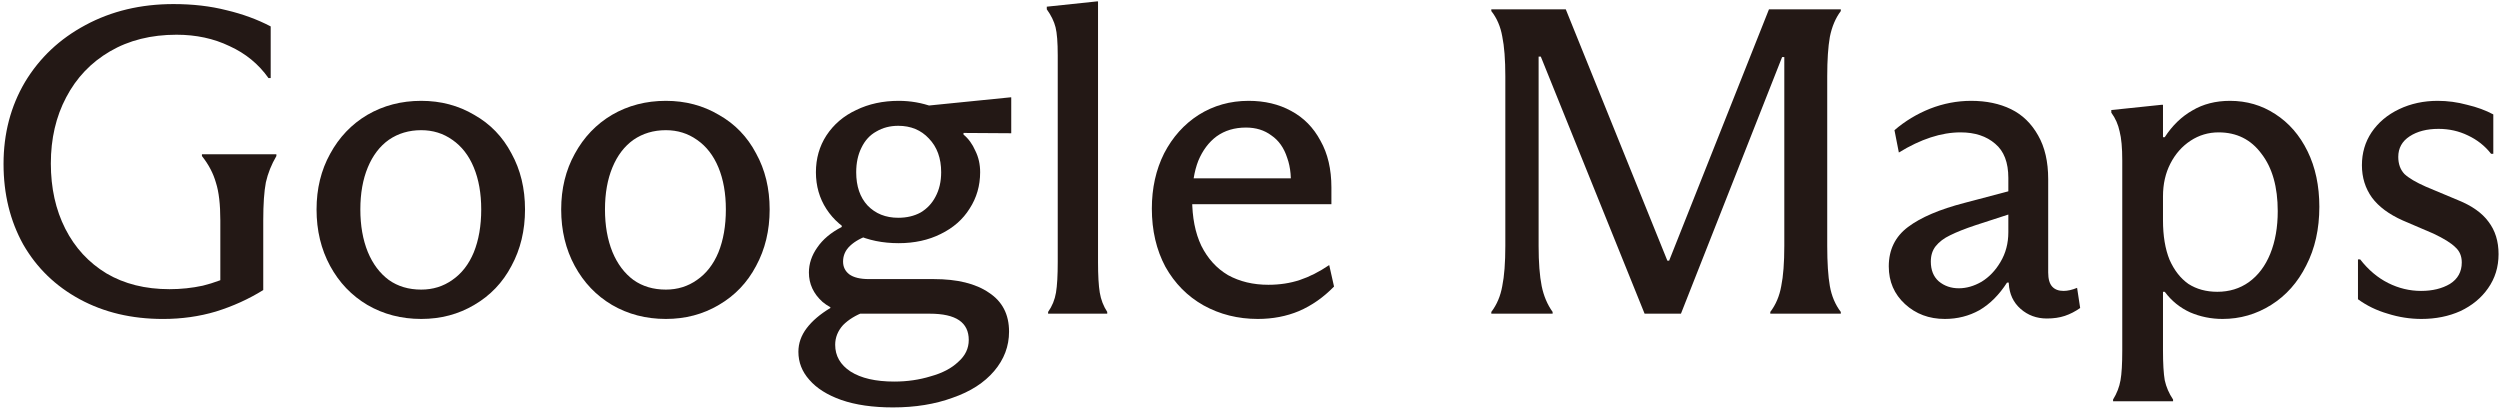
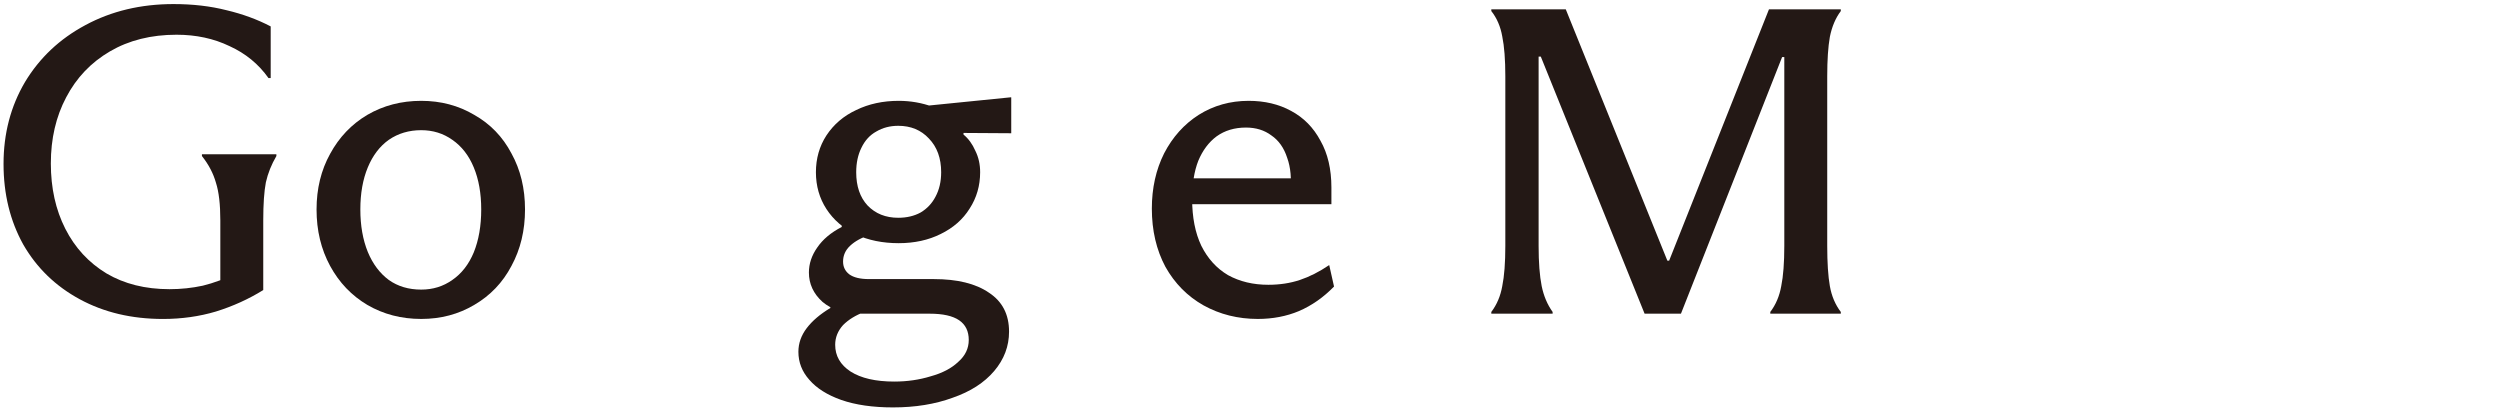
<svg xmlns="http://www.w3.org/2000/svg" width="137" height="23" viewBox="0 0 137 23" fill="none">
-   <path d="M132.697 17.478C132.073 17.478 131.457 17.382 130.849 17.19C130.241 17.014 129.697 16.75 129.217 16.398V14.214H129.337C129.785 14.79 130.297 15.222 130.873 15.51C131.449 15.798 132.049 15.942 132.673 15.942C133.297 15.942 133.825 15.814 134.257 15.558C134.689 15.286 134.905 14.894 134.905 14.382C134.905 14.03 134.785 13.75 134.545 13.542C134.321 13.318 133.921 13.07 133.345 12.798L131.665 12.078C130.913 11.742 130.353 11.326 129.985 10.83C129.617 10.318 129.433 9.726 129.433 9.054C129.433 8.382 129.609 7.782 129.961 7.254C130.329 6.71 130.833 6.286 131.473 5.982C132.113 5.678 132.817 5.526 133.585 5.526C134.129 5.526 134.665 5.598 135.193 5.742C135.737 5.87 136.217 6.046 136.633 6.27V8.43H136.513C136.177 7.998 135.753 7.662 135.241 7.422C134.745 7.182 134.209 7.062 133.633 7.062C132.993 7.062 132.465 7.198 132.049 7.47C131.633 7.742 131.425 8.118 131.425 8.598C131.425 8.982 131.537 9.294 131.761 9.534C132.001 9.758 132.393 9.99 132.937 10.23L134.713 10.974C135.465 11.278 136.017 11.67 136.369 12.15C136.737 12.63 136.921 13.222 136.921 13.926C136.921 14.63 136.729 15.254 136.345 15.798C135.977 16.326 135.473 16.742 134.833 17.046C134.193 17.334 133.481 17.478 132.697 17.478Z" fill="#231815" />
-   <path d="M116.3 8.79C116.3 8.102 116.252 7.574 116.156 7.206C116.076 6.822 115.924 6.478 115.7 6.174V6.03L118.46 5.742H118.532V7.518H118.628C119.044 6.878 119.548 6.39 120.14 6.054C120.732 5.702 121.42 5.526 122.204 5.526C123.116 5.526 123.94 5.766 124.676 6.246C125.428 6.726 126.02 7.406 126.452 8.286C126.884 9.166 127.1 10.182 127.1 11.334C127.1 12.55 126.86 13.622 126.38 14.55C125.916 15.478 125.276 16.198 124.46 16.71C123.644 17.222 122.756 17.478 121.796 17.478C121.172 17.478 120.58 17.358 120.02 17.118C119.46 16.862 118.996 16.486 118.628 15.99H118.532V19.206C118.532 19.926 118.564 20.47 118.628 20.838C118.708 21.206 118.86 21.558 119.084 21.894V21.99H115.796V21.894C116.004 21.558 116.14 21.206 116.204 20.838C116.268 20.486 116.3 19.942 116.3 19.206V8.79ZM121.508 15.99C122.164 15.99 122.74 15.814 123.236 15.462C123.748 15.094 124.14 14.574 124.412 13.902C124.684 13.23 124.82 12.454 124.82 11.574C124.82 10.246 124.524 9.198 123.932 8.43C123.356 7.646 122.572 7.254 121.58 7.254C121.02 7.254 120.508 7.406 120.044 7.71C119.58 8.014 119.212 8.43 118.94 8.958C118.668 9.486 118.532 10.086 118.532 10.758V12.078C118.532 12.926 118.652 13.646 118.892 14.238C119.148 14.814 119.492 15.254 119.924 15.558C120.372 15.846 120.9 15.99 121.508 15.99Z" fill="#231815" />
-   <path d="M106.577 17.478C105.713 17.478 104.985 17.206 104.393 16.662C103.801 16.118 103.505 15.43 103.505 14.598C103.505 13.686 103.857 12.966 104.561 12.438C105.265 11.91 106.297 11.47 107.657 11.118L110.201 10.446L110.249 11.694L108.257 12.342C107.681 12.534 107.217 12.718 106.865 12.894C106.529 13.054 106.265 13.254 106.073 13.494C105.897 13.718 105.809 13.998 105.809 14.334C105.809 14.798 105.953 15.158 106.241 15.414C106.545 15.67 106.913 15.798 107.345 15.798C107.761 15.798 108.177 15.678 108.593 15.438C109.009 15.182 109.353 14.822 109.625 14.358C109.913 13.878 110.057 13.334 110.057 12.726V9.75C110.057 8.902 109.817 8.278 109.337 7.878C108.857 7.462 108.225 7.254 107.441 7.254C106.385 7.254 105.257 7.622 104.057 8.358L103.817 7.134C104.393 6.638 105.041 6.246 105.761 5.958C106.497 5.67 107.249 5.526 108.017 5.526C108.849 5.526 109.577 5.678 110.201 5.982C110.825 6.286 111.321 6.766 111.689 7.422C112.057 8.062 112.241 8.862 112.241 9.822V14.934C112.241 15.286 112.313 15.542 112.457 15.702C112.601 15.862 112.809 15.942 113.081 15.942C113.305 15.942 113.553 15.886 113.825 15.774L113.993 16.878C113.721 17.07 113.441 17.214 113.153 17.31C112.865 17.406 112.537 17.454 112.169 17.454C111.609 17.454 111.129 17.278 110.729 16.926C110.329 16.574 110.113 16.11 110.081 15.534V15.486H109.985C109.553 16.158 109.049 16.662 108.473 16.998C107.897 17.318 107.265 17.478 106.577 17.478Z" fill="#231815" />
  <path d="M90.124 17.19L84.436 3.102H84.316V13.47C84.316 14.382 84.372 15.118 84.484 15.678C84.596 16.222 84.796 16.694 85.084 17.094V17.19H81.724V17.094C82.028 16.694 82.228 16.222 82.324 15.678C82.436 15.134 82.492 14.398 82.492 13.47V4.182C82.492 3.27 82.436 2.542 82.324 1.998C82.228 1.454 82.028 0.99 81.724 0.606V0.51H85.804L91.372 14.286H91.468L96.94 0.51H100.876V0.606C100.588 0.99 100.388 1.462 100.276 2.022C100.18 2.566 100.132 3.286 100.132 4.182V13.47C100.132 14.398 100.18 15.134 100.276 15.678C100.372 16.222 100.572 16.694 100.876 17.094V17.19H97.012V17.094C97.316 16.694 97.516 16.222 97.612 15.678C97.724 15.134 97.78 14.398 97.78 13.47V3.126H97.66L92.116 17.19H90.124Z" fill="#231815" />
  <path d="M68.929 17.478C67.841 17.478 66.849 17.23 65.953 16.734C65.073 16.238 64.377 15.534 63.865 14.622C63.369 13.694 63.121 12.63 63.121 11.43C63.121 10.31 63.345 9.302 63.793 8.406C64.257 7.51 64.889 6.806 65.689 6.294C66.505 5.782 67.417 5.526 68.425 5.526C69.305 5.526 70.081 5.71 70.753 6.078C71.441 6.446 71.977 6.99 72.361 7.71C72.761 8.414 72.961 9.27 72.961 10.278V11.19H64.849V9.774H71.881L70.705 10.542C70.785 9.806 70.729 9.174 70.537 8.646C70.361 8.102 70.073 7.694 69.673 7.422C69.289 7.134 68.825 6.99 68.281 6.99C67.657 6.99 67.121 7.15 66.673 7.47C66.241 7.79 65.905 8.238 65.665 8.814C65.441 9.39 65.329 10.086 65.329 10.902C65.329 11.91 65.497 12.766 65.833 13.47C66.185 14.174 66.673 14.71 67.297 15.078C67.937 15.43 68.673 15.606 69.505 15.606C70.129 15.606 70.705 15.518 71.233 15.342C71.761 15.166 72.297 14.894 72.841 14.526L73.105 15.702C72.529 16.294 71.889 16.742 71.185 17.046C70.497 17.334 69.745 17.478 68.929 17.478Z" fill="#231815" />
-   <path d="M57.436 17.094C57.66 16.774 57.804 16.422 57.868 16.038C57.932 15.654 57.964 15.094 57.964 14.358V3.03C57.964 2.326 57.924 1.814 57.844 1.494C57.764 1.174 57.604 0.846 57.364 0.51V0.366L60.1 0.078H60.172V14.358C60.172 15.094 60.204 15.654 60.268 16.038C60.332 16.422 60.468 16.774 60.676 17.094V17.19H57.436V17.094Z" fill="#231815" />
  <path d="M48.936 22.326C47.832 22.326 46.888 22.19 46.104 21.918C45.336 21.646 44.752 21.278 44.352 20.814C43.952 20.366 43.752 19.854 43.752 19.278C43.752 18.814 43.904 18.382 44.208 17.982C44.512 17.582 44.944 17.214 45.504 16.878V16.254L47.376 17.094C46.896 17.27 46.504 17.51 46.2 17.814C45.912 18.134 45.768 18.494 45.768 18.894C45.768 19.502 46.048 19.99 46.608 20.358C47.184 20.726 47.984 20.91 49.008 20.91C49.712 20.91 50.376 20.814 51 20.622C51.64 20.446 52.144 20.182 52.512 19.83C52.896 19.494 53.088 19.094 53.088 18.63C53.088 18.15 52.912 17.79 52.56 17.55C52.208 17.31 51.672 17.19 50.952 17.19H47.112C46.264 17.19 45.584 16.974 45.072 16.542C44.576 16.094 44.328 15.558 44.328 14.934C44.328 14.454 44.48 13.998 44.784 13.566C45.088 13.118 45.536 12.742 46.128 12.438V11.91L47.688 12.87C47.224 13.014 46.856 13.214 46.584 13.47C46.328 13.71 46.2 13.998 46.2 14.334C46.2 14.622 46.312 14.854 46.536 15.03C46.776 15.206 47.136 15.294 47.616 15.294H51.168C52.464 15.294 53.472 15.542 54.192 16.038C54.928 16.518 55.296 17.23 55.296 18.174C55.296 18.974 55.024 19.694 54.48 20.334C53.936 20.974 53.176 21.462 52.2 21.798C51.24 22.15 50.152 22.326 48.936 22.326ZM49.248 13.326C48.368 13.326 47.584 13.166 46.896 12.846C46.208 12.51 45.672 12.046 45.288 11.454C44.904 10.862 44.712 10.19 44.712 9.438C44.712 8.686 44.904 8.014 45.288 7.422C45.688 6.814 46.232 6.35 46.92 6.03C47.608 5.694 48.384 5.526 49.248 5.526C50.544 5.526 51.728 5.958 52.8 6.822V7.374C53.072 7.598 53.288 7.894 53.448 8.262C53.624 8.614 53.712 9.006 53.712 9.438C53.712 10.174 53.52 10.838 53.136 11.43C52.768 12.022 52.24 12.486 51.552 12.822C50.88 13.158 50.112 13.326 49.248 13.326ZM49.224 11.934C49.688 11.934 50.096 11.838 50.448 11.646C50.8 11.438 51.072 11.15 51.264 10.782C51.472 10.398 51.576 9.95 51.576 9.438C51.576 8.67 51.352 8.054 50.904 7.59C50.472 7.126 49.912 6.894 49.224 6.894C48.776 6.894 48.376 6.998 48.024 7.206C47.672 7.398 47.4 7.694 47.208 8.094C47.016 8.478 46.92 8.926 46.92 9.438C46.92 10.206 47.128 10.814 47.544 11.262C47.976 11.71 48.536 11.934 49.224 11.934ZM51.648 7.278L50.592 5.814L55.368 5.334H55.416V7.302L51.648 7.278Z" fill="#231815" />
-   <path d="M36.489 17.478C35.401 17.478 34.417 17.222 33.537 16.71C32.673 16.198 31.993 15.486 31.497 14.574C31.001 13.662 30.753 12.63 30.753 11.478C30.753 10.342 31.001 9.326 31.497 8.43C31.993 7.518 32.673 6.806 33.537 6.294C34.417 5.782 35.401 5.526 36.489 5.526C37.561 5.526 38.529 5.782 39.393 6.294C40.273 6.79 40.953 7.494 41.433 8.406C41.929 9.302 42.177 10.326 42.177 11.478C42.177 12.63 41.929 13.662 41.433 14.574C40.953 15.486 40.273 16.198 39.393 16.71C38.529 17.222 37.561 17.478 36.489 17.478ZM36.489 15.87C37.129 15.87 37.697 15.694 38.193 15.342C38.705 14.99 39.097 14.486 39.369 13.83C39.641 13.158 39.777 12.374 39.777 11.478C39.777 10.598 39.641 9.83 39.369 9.174C39.097 8.518 38.705 8.014 38.193 7.662C37.697 7.31 37.129 7.134 36.489 7.134C35.817 7.134 35.225 7.31 34.713 7.662C34.217 8.014 33.833 8.518 33.561 9.174C33.289 9.83 33.153 10.598 33.153 11.478C33.153 12.358 33.289 13.134 33.561 13.806C33.833 14.462 34.217 14.974 34.713 15.342C35.209 15.694 35.801 15.87 36.489 15.87Z" fill="#231815" />
  <path d="M23.083 17.478C21.995 17.478 21.011 17.222 20.131 16.71C19.267 16.198 18.587 15.486 18.091 14.574C17.595 13.662 17.347 12.63 17.347 11.478C17.347 10.342 17.595 9.326 18.091 8.43C18.587 7.518 19.267 6.806 20.131 6.294C21.011 5.782 21.995 5.526 23.083 5.526C24.155 5.526 25.123 5.782 25.987 6.294C26.867 6.79 27.547 7.494 28.027 8.406C28.523 9.302 28.771 10.326 28.771 11.478C28.771 12.63 28.523 13.662 28.027 14.574C27.547 15.486 26.867 16.198 25.987 16.71C25.123 17.222 24.155 17.478 23.083 17.478ZM23.083 15.87C23.723 15.87 24.291 15.694 24.787 15.342C25.299 14.99 25.691 14.486 25.963 13.83C26.235 13.158 26.371 12.374 26.371 11.478C26.371 10.598 26.235 9.83 25.963 9.174C25.691 8.518 25.299 8.014 24.787 7.662C24.291 7.31 23.723 7.134 23.083 7.134C22.411 7.134 21.819 7.31 21.307 7.662C20.811 8.014 20.427 8.518 20.155 9.174C19.883 9.83 19.747 10.598 19.747 11.478C19.747 12.358 19.883 13.134 20.155 13.806C20.427 14.462 20.811 14.974 21.307 15.342C21.803 15.694 22.395 15.87 23.083 15.87Z" fill="#231815" />
  <path d="M8.93 17.479C7.218 17.479 5.698 17.119 4.37 16.399C3.042 15.679 2.01 14.679 1.274 13.399C0.554 12.103 0.194 10.631 0.194 8.983C0.194 7.319 0.586 5.823 1.37 4.495C2.17 3.167 3.274 2.127 4.682 1.375C6.106 0.607 7.714 0.223 9.506 0.223C10.562 0.223 11.53 0.335 12.41 0.559C13.29 0.767 14.098 1.063 14.834 1.447V4.279H14.714C14.17 3.511 13.458 2.927 12.578 2.527C11.714 2.111 10.746 1.903 9.674 1.903C8.282 1.903 7.066 2.207 6.026 2.815C4.986 3.423 4.186 4.263 3.626 5.335C3.066 6.391 2.786 7.599 2.786 8.959C2.786 10.303 3.05 11.495 3.578 12.535C4.106 13.575 4.858 14.391 5.834 14.983C6.81 15.559 7.962 15.847 9.29 15.847C9.914 15.847 10.522 15.783 11.114 15.655C11.706 15.511 12.33 15.279 12.986 14.959L12.074 16.351V12.079C12.074 11.199 11.994 10.511 11.834 10.015C11.69 9.503 11.434 9.015 11.066 8.551V8.455H15.146V8.551C14.874 9.015 14.682 9.495 14.57 9.991C14.474 10.487 14.426 11.183 14.426 12.079V15.895C13.626 16.391 12.762 16.783 11.834 17.071C10.922 17.343 9.954 17.479 8.93 17.479Z" fill="#231815" />
</svg>